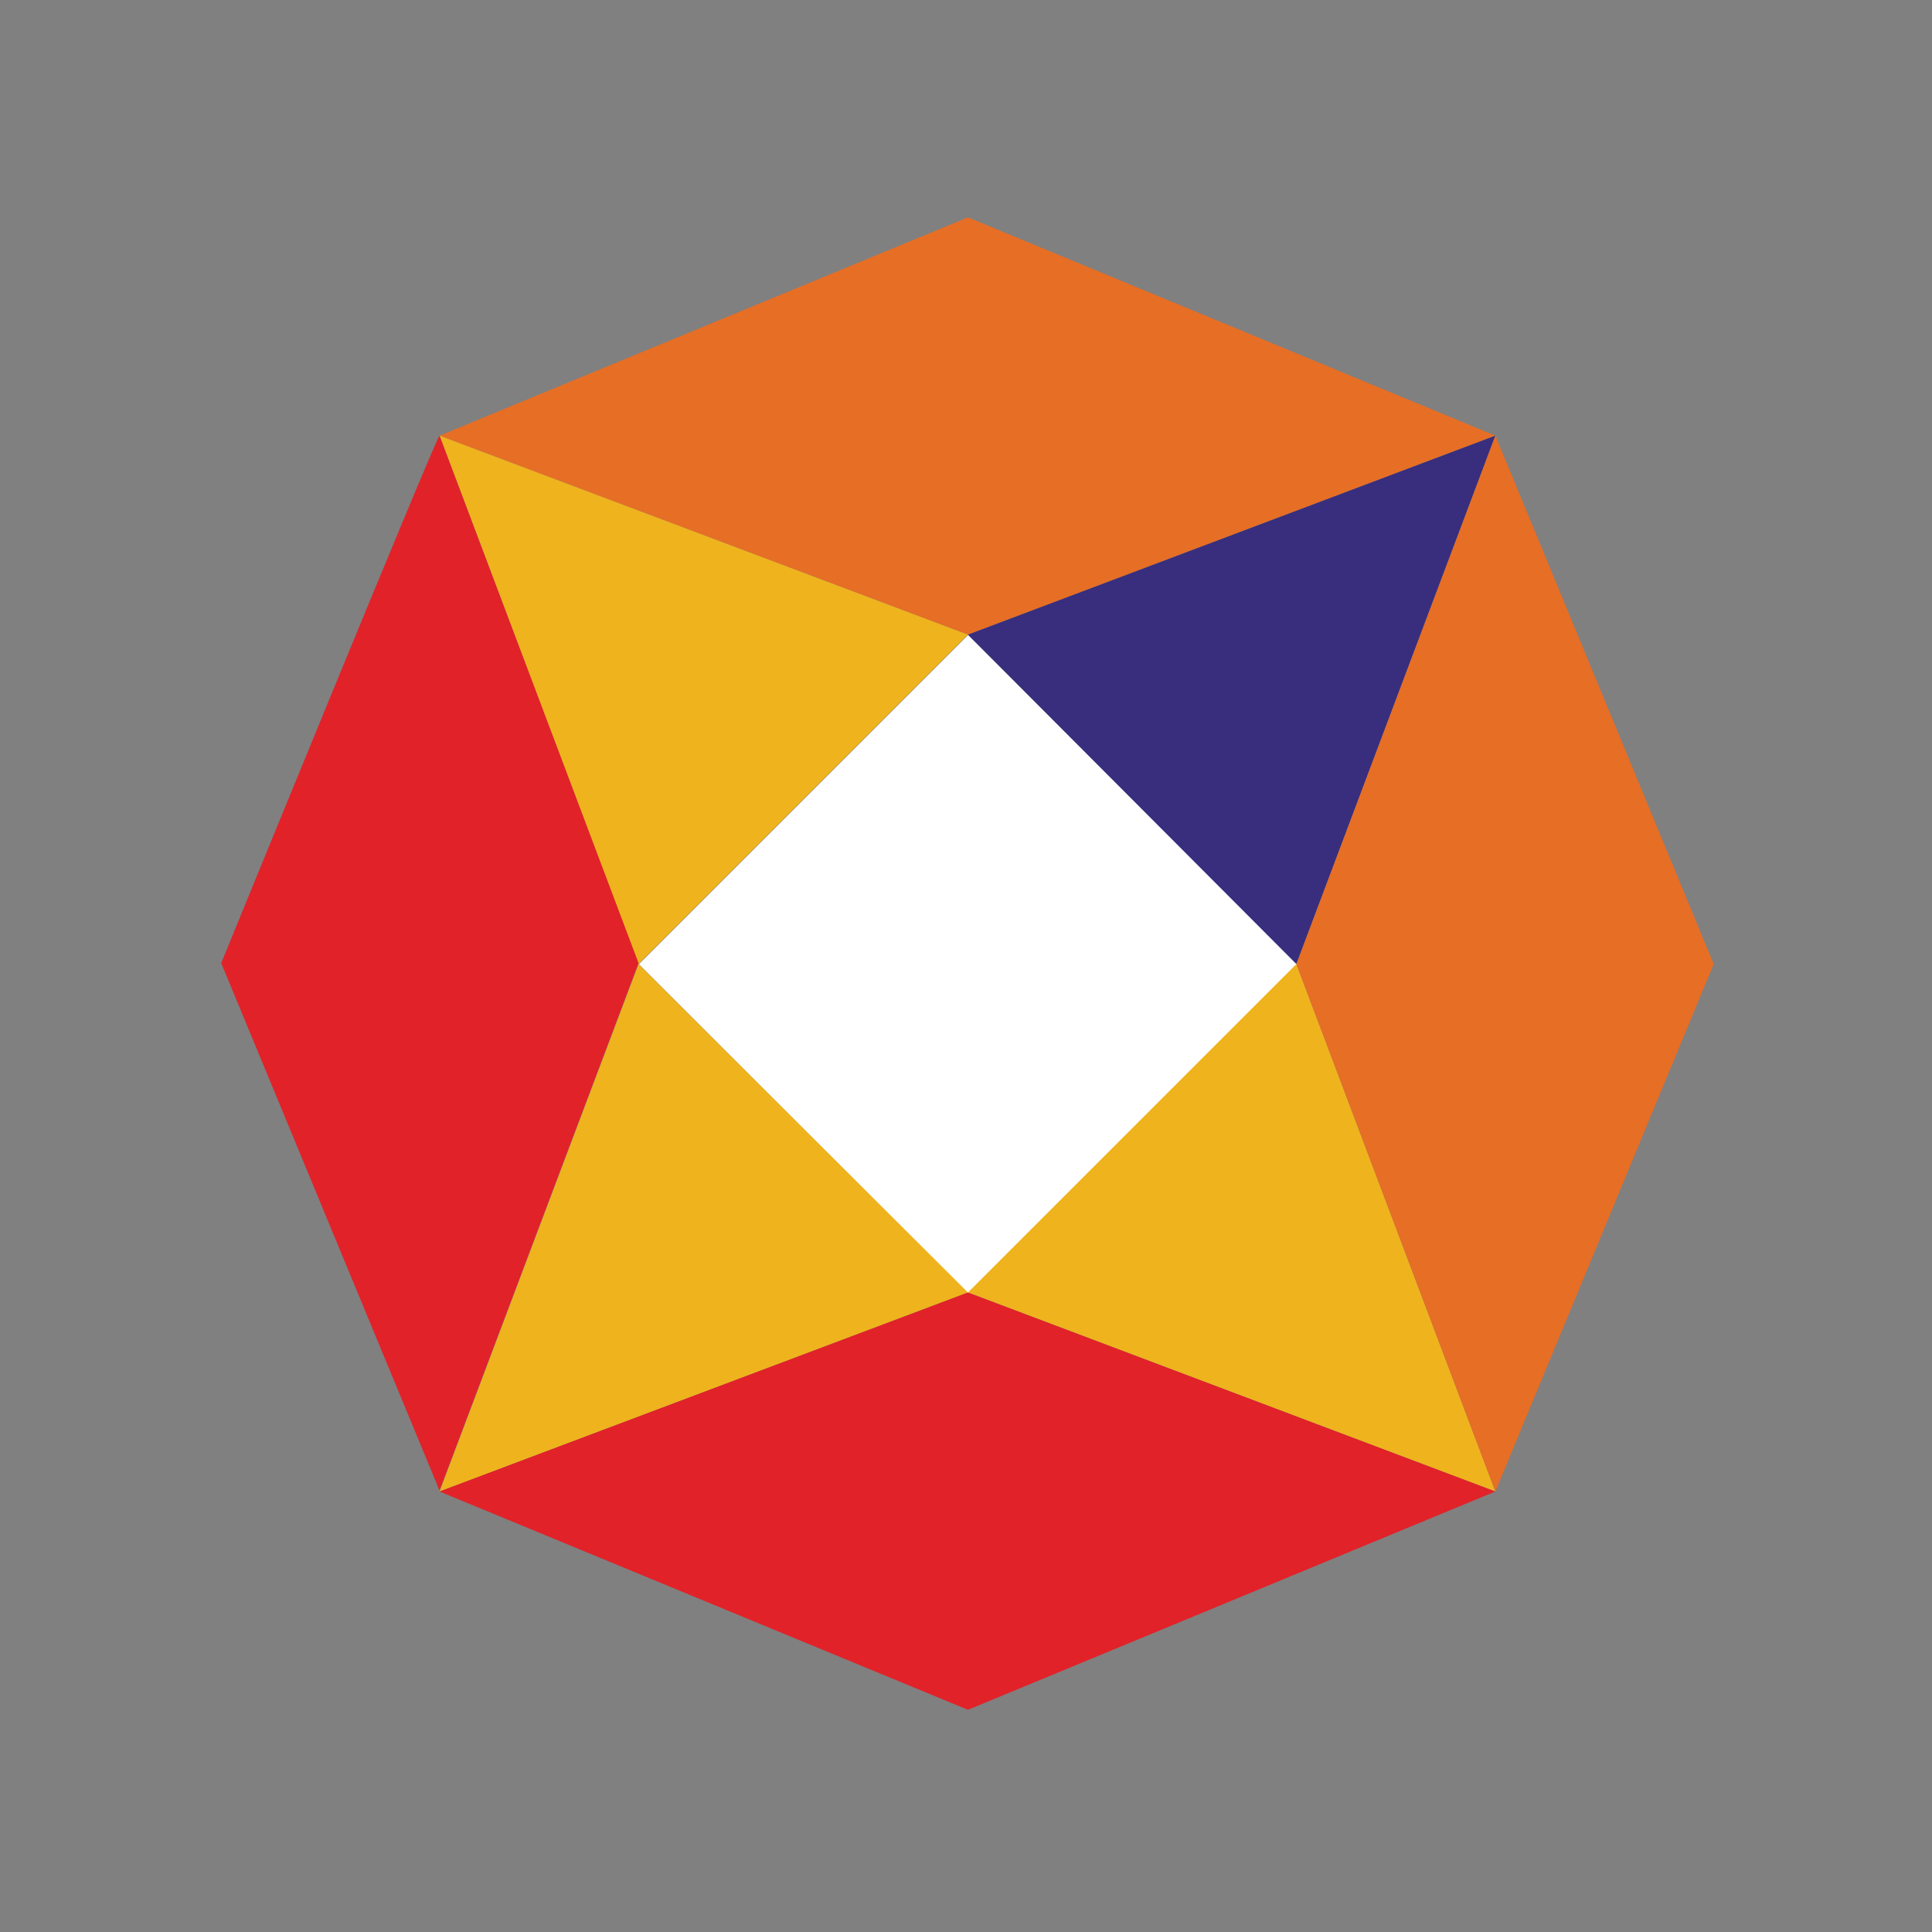
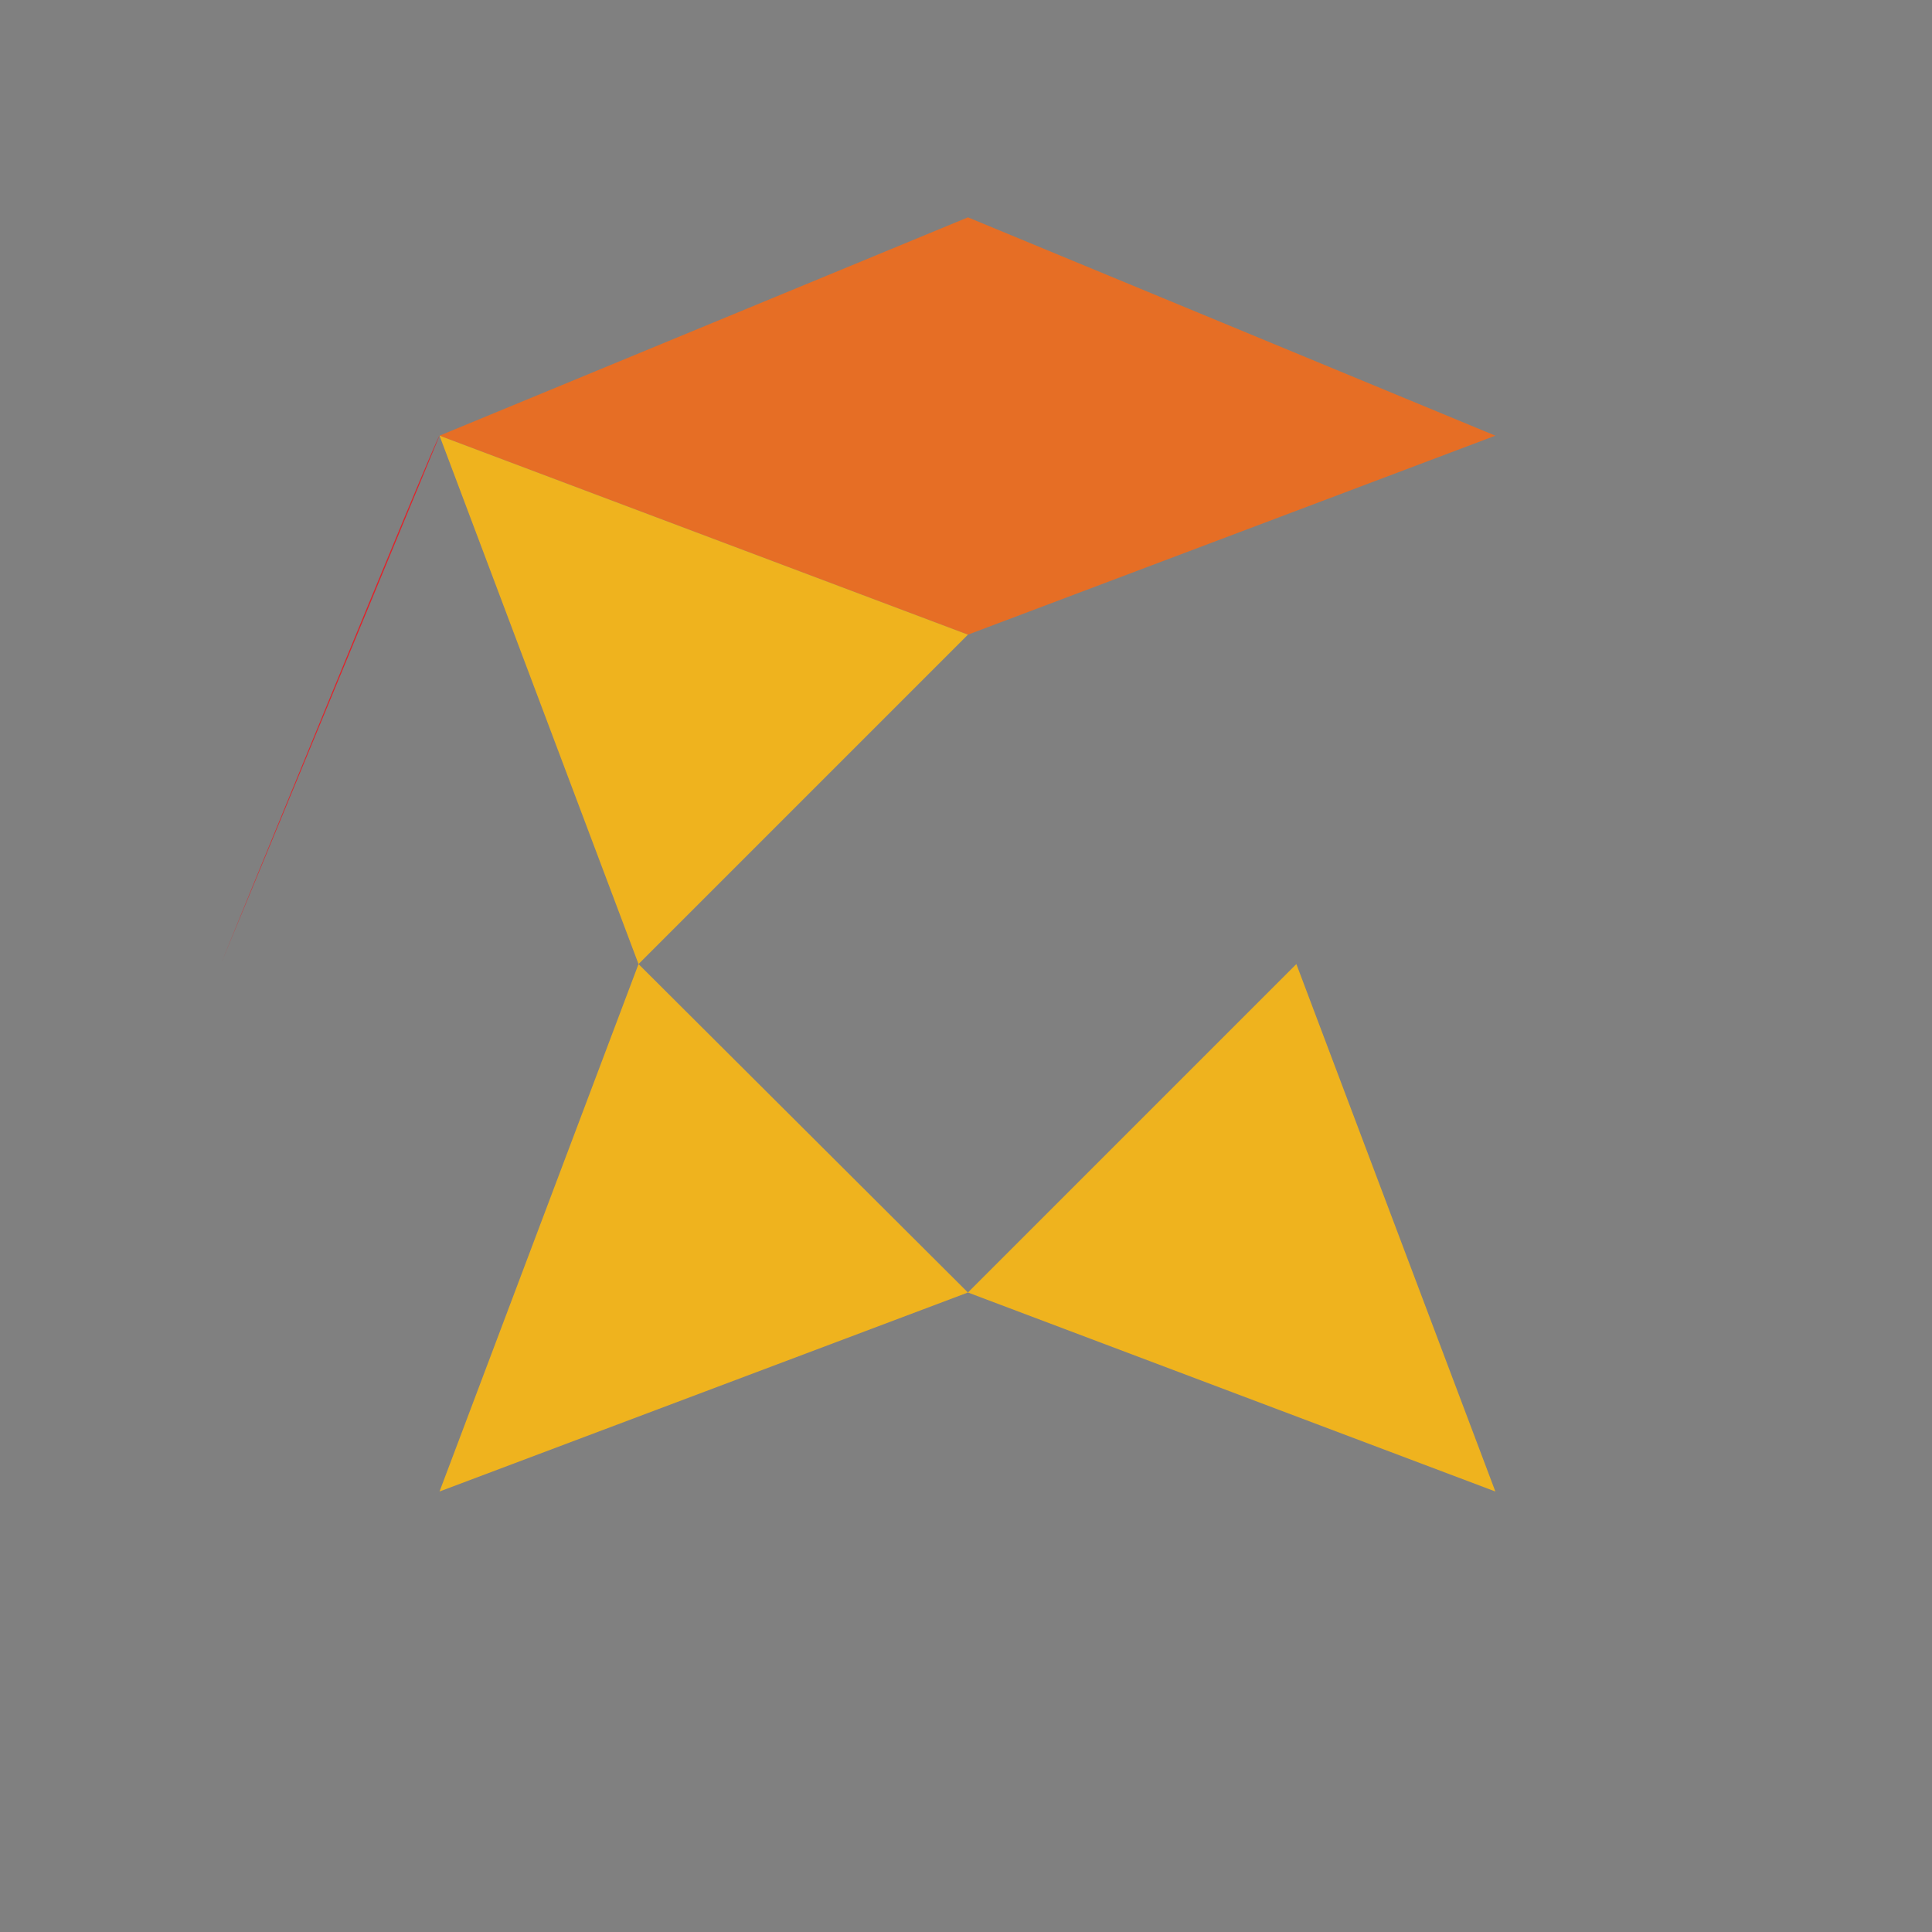
<svg xmlns="http://www.w3.org/2000/svg" baseProfile="tiny-ps" version="1.2" viewBox="0 0 200 200">
  <rect x="0" y="0" width="200" height="200" fill="#808080" stroke="none" />
  <title>NSE Academy Limited</title>
  <g>
    <g id="Layer_1">
      <g id="New_Layer">
        <g>
-           <rect x="76.1" y="75.7" width="48.2" height="48.2" transform="translate(-41.2 100.1) rotate(-45)" fill="#fff" />
          <polygon points="154.8 45.1 100.2 22.5 45.5 45.1 100.2 65.7 154.8 45.1" fill="#e66e25" fill-rule="evenodd" />
-           <polygon points="134.2 99.8 154.8 45.1 100.2 65.7 134.2 99.8" fill="#382e7d" fill-rule="evenodd" />
          <polygon points="100.2 133.8 154.8 154.4 134.2 99.8 100.2 133.8" fill="#efb31e" fill-rule="evenodd" />
          <polygon points="100.2 65.7 45.5 45.1 66.1 99.8 100.2 65.7" fill="#efb31e" fill-rule="evenodd" />
          <polygon points="66.1 99.8 45.5 154.4 100.2 133.8 66.1 99.8" fill="#efb31e" fill-rule="evenodd" />
-           <polygon points="45.5 154.4 100.2 177 154.8 154.4 100.2 133.8 45.5 154.4" fill="#e12229" fill-rule="evenodd" />
-           <polygon points="154.8 45.1 134.2 99.8 154.8 154.4 177.4 99.8 154.8 45.1" fill="#e66e25" fill-rule="evenodd" />
-           <path d="M45.5,45.1c-.3,0-22.6,54.6-22.6,54.6l22.6,54.6,20.6-54.6-20.6-54.6Z" fill="#e12229" fill-rule="evenodd" />
+           <path d="M45.5,45.1c-.3,0-22.6,54.6-22.6,54.6Z" fill="#e12229" fill-rule="evenodd" />
        </g>
      </g>
    </g>
  </g>
</svg>